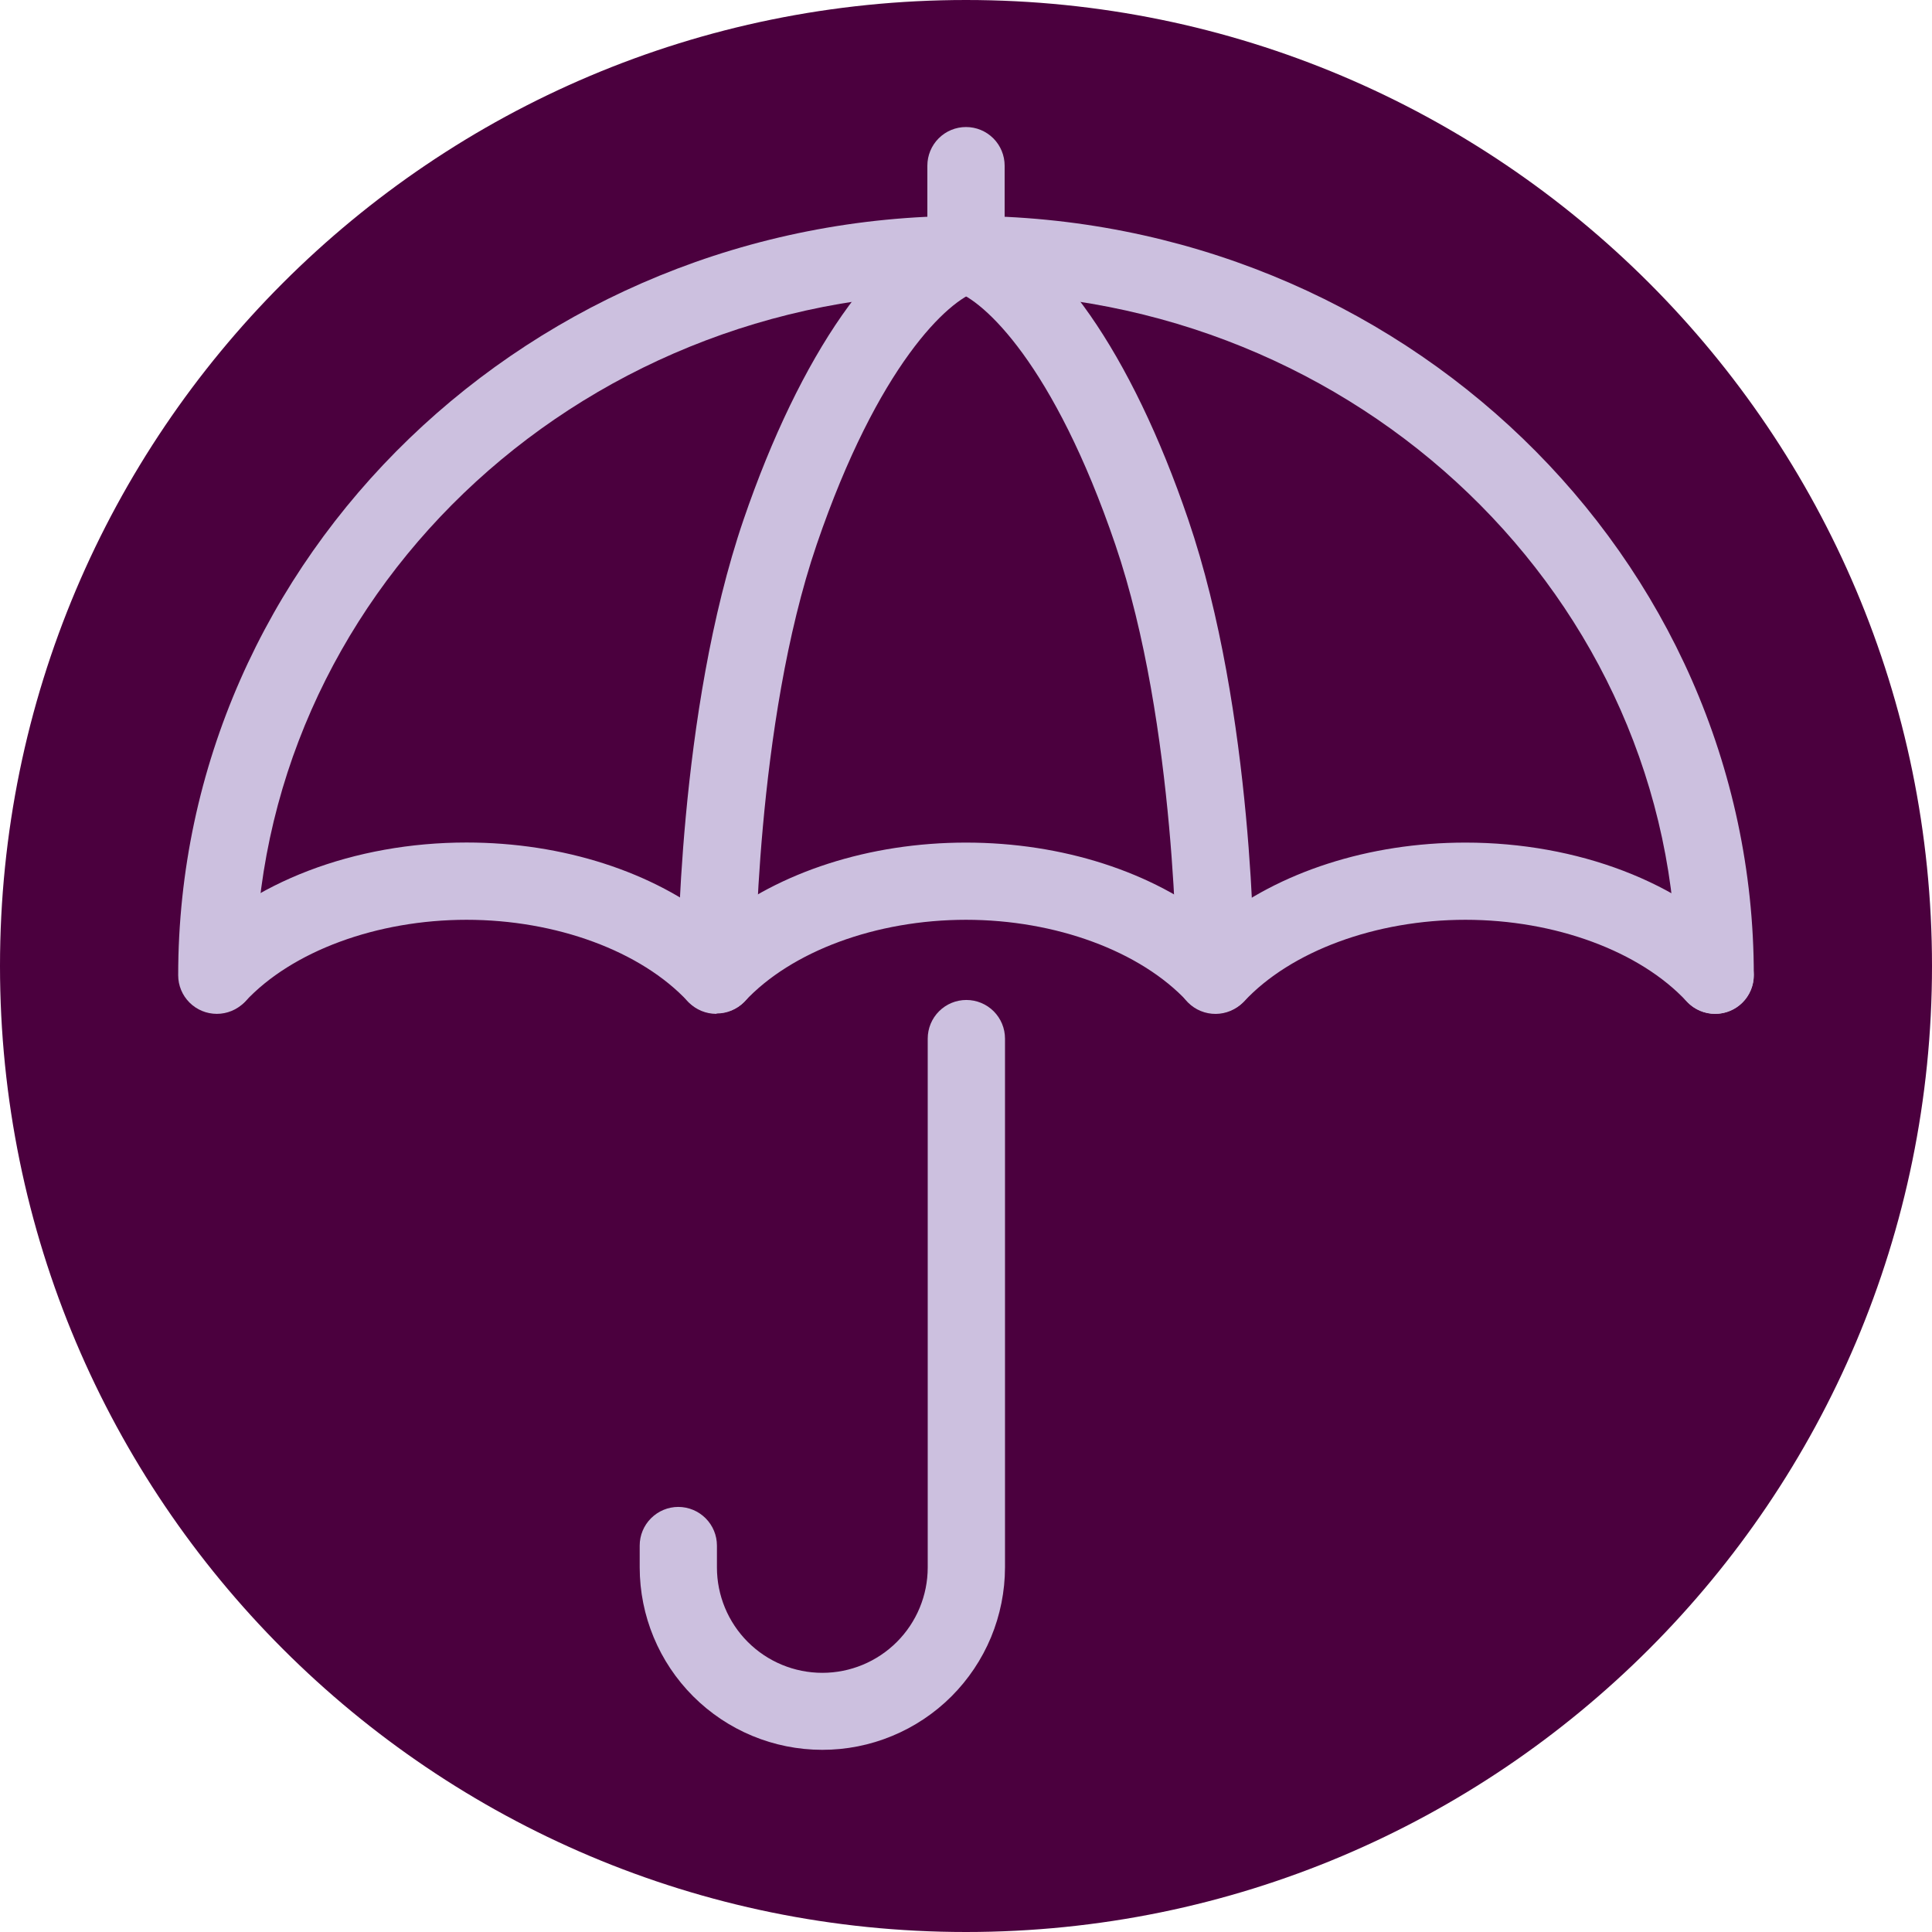
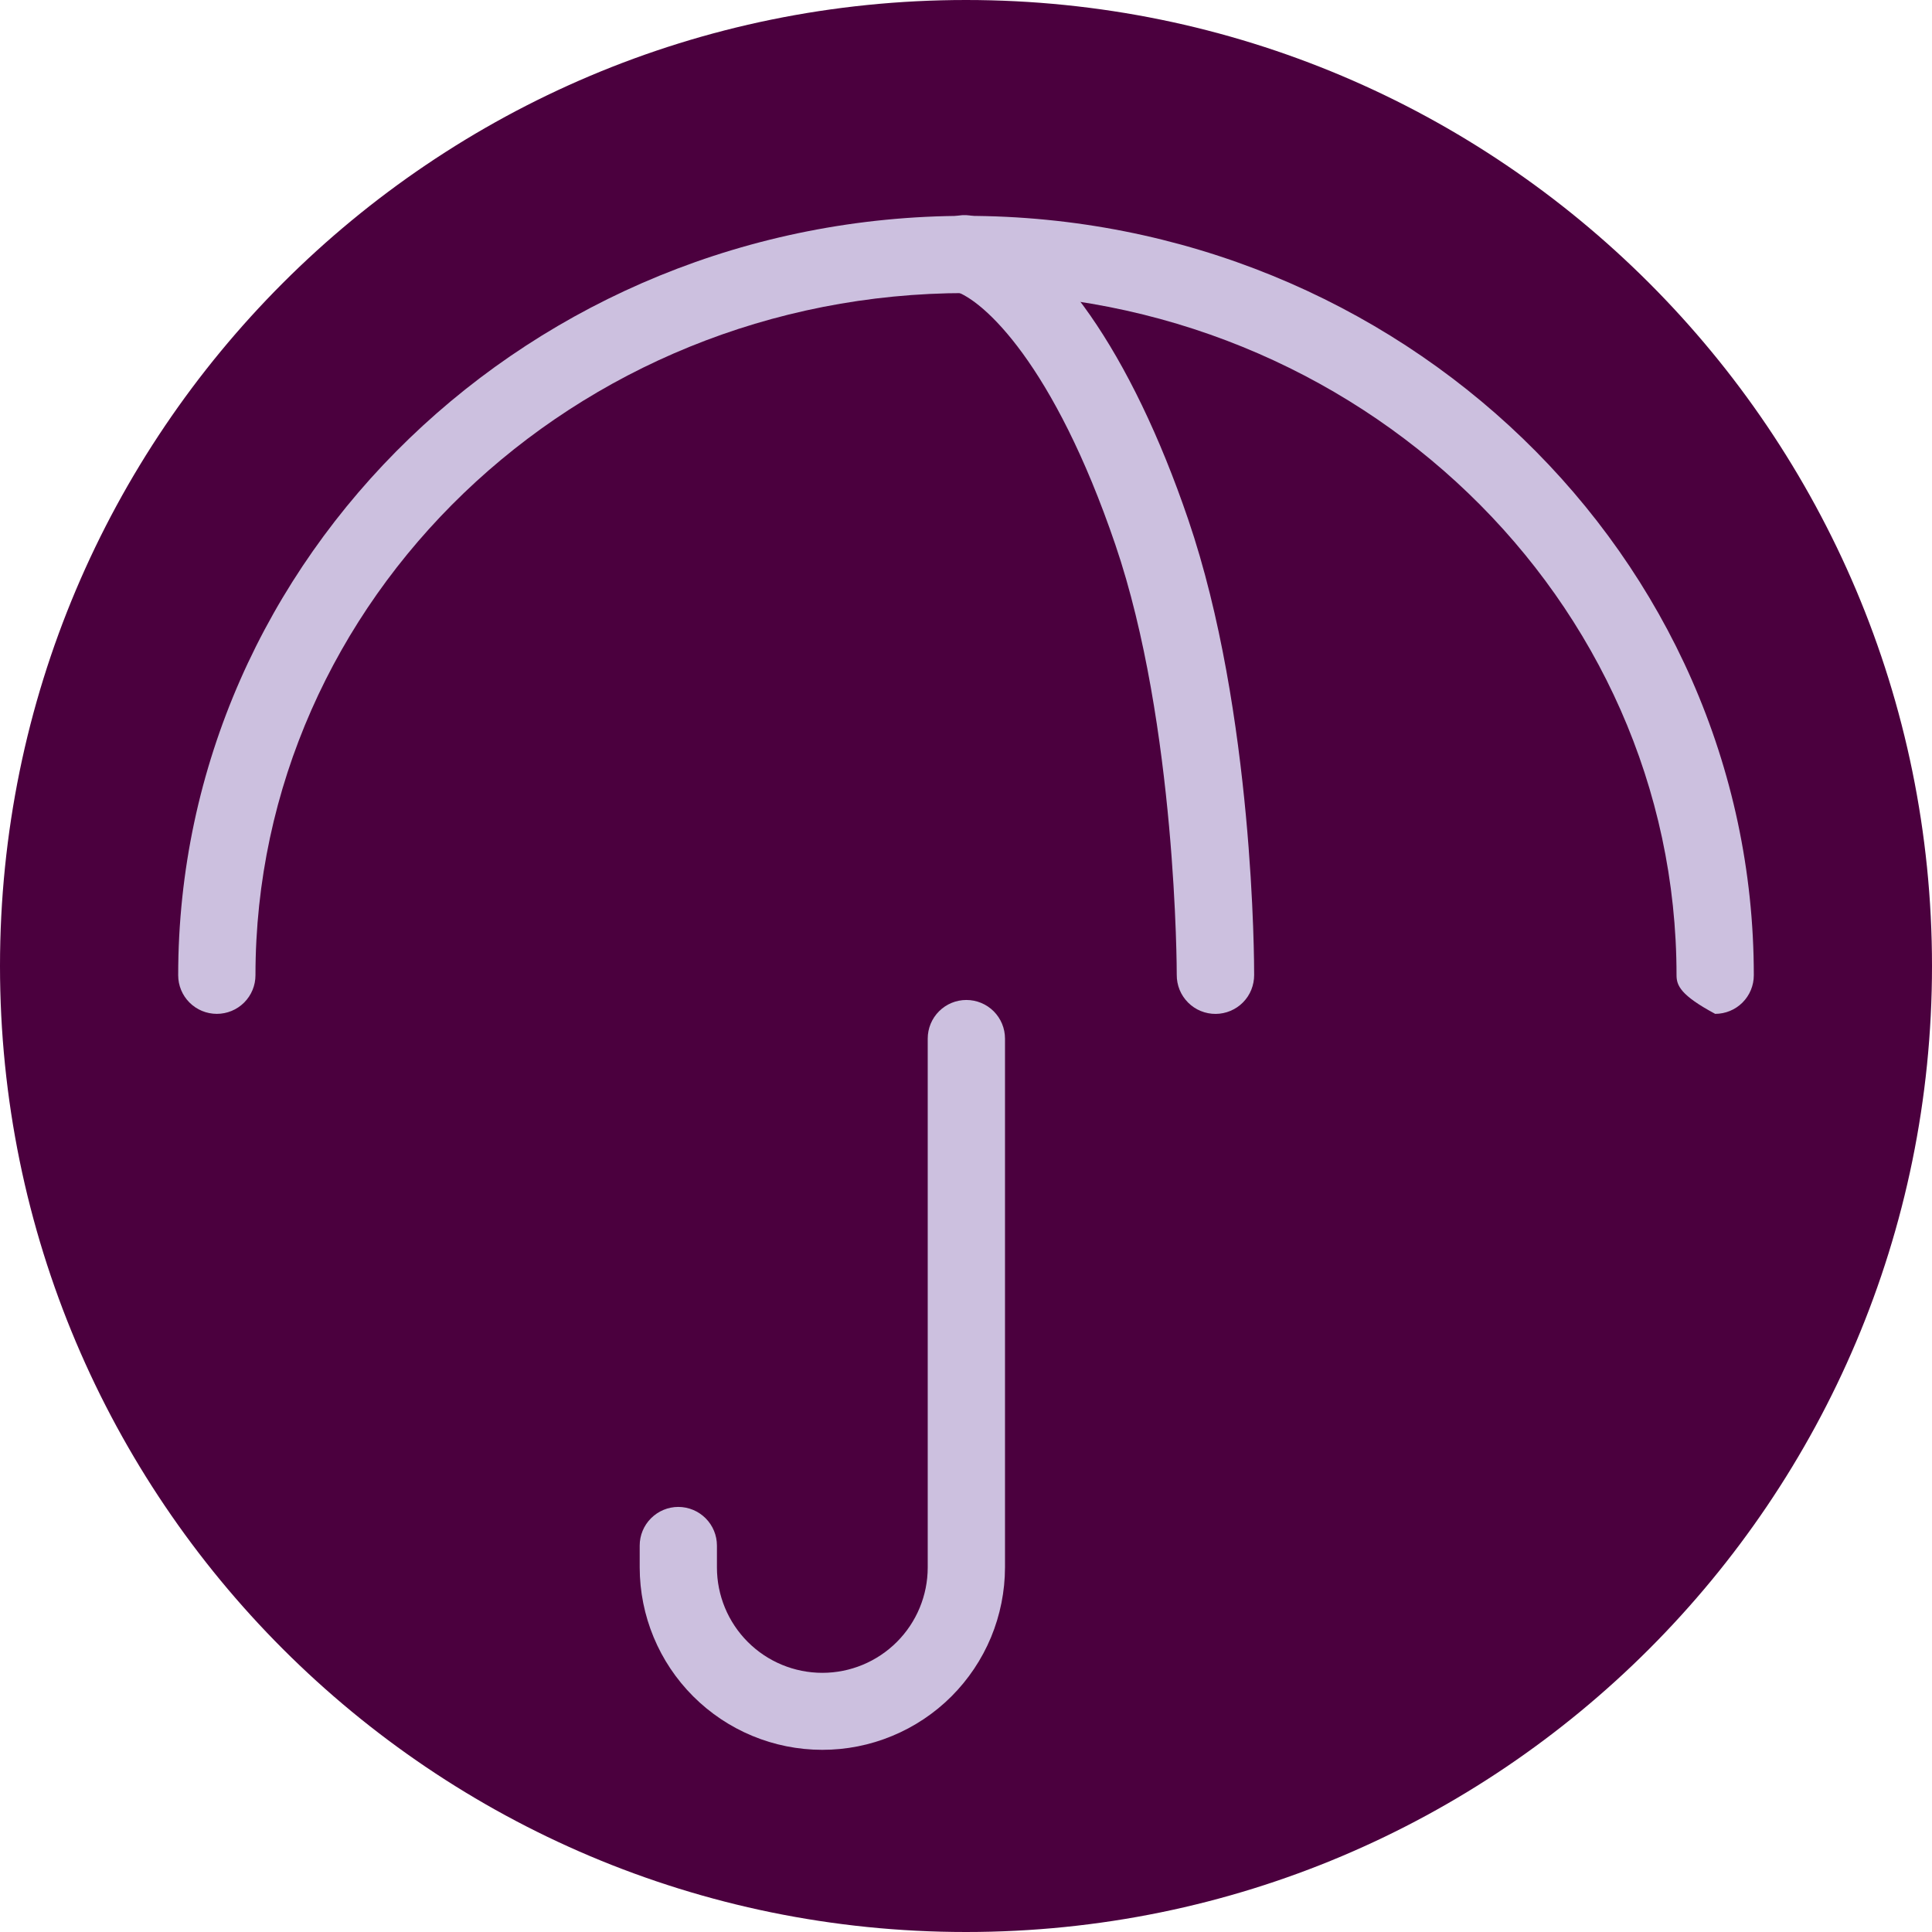
<svg xmlns="http://www.w3.org/2000/svg" width="48" height="48" viewBox="0 0 48 48" fill="none">
  <path d="M24 48C37.255 48 48 37.255 48 24C48 10.745 37.255 0 24 0C10.745 0 0 10.745 0 24C0 37.255 10.745 48 24 48Z" fill="#4B003E" />
-   <path d="M42.613 25.189C42.358 25.189 42.114 25.088 41.934 24.908C41.754 24.728 41.653 24.484 41.653 24.23C41.653 14.885 33.735 7.281 24 7.281C14.265 7.281 6.347 14.885 6.347 24.23C6.347 24.484 6.246 24.728 6.066 24.908C5.886 25.088 5.641 25.189 5.387 25.189C5.132 25.189 4.888 25.088 4.708 24.908C4.528 24.728 4.427 24.484 4.427 24.23C4.427 13.827 13.209 5.363 24 5.363C34.791 5.363 43.573 13.824 43.573 24.23C43.573 24.484 43.472 24.728 43.292 24.908C43.112 25.088 42.868 25.189 42.613 25.189Z" fill="#CCC0DF" />
-   <path d="M42.613 25.188C42.481 25.189 42.35 25.162 42.229 25.109C42.107 25.057 41.998 24.98 41.908 24.883C40.745 23.631 38.635 22.852 36.408 22.852C34.18 22.852 32.07 23.631 30.907 24.883C30.721 25.069 30.468 25.174 30.204 25.174C29.94 25.174 29.687 25.069 29.5 24.883C28.337 23.631 26.227 22.852 24 22.852C21.772 22.852 19.662 23.631 18.499 24.883C18.313 25.069 18.06 25.174 17.796 25.174C17.532 25.174 17.279 25.069 17.092 24.883C15.929 23.631 13.819 22.852 11.592 22.852C9.364 22.852 7.254 23.631 6.091 24.883C5.915 25.055 5.678 25.153 5.431 25.156C5.184 25.159 4.946 25.066 4.765 24.898C4.584 24.73 4.475 24.499 4.46 24.252C4.445 24.006 4.525 23.763 4.684 23.574C6.211 21.92 8.803 20.932 11.592 20.932C13.992 20.932 16.237 21.663 17.795 22.922C19.355 21.663 21.6 20.934 24 20.934C26.4 20.934 28.645 21.665 30.205 22.924C31.765 21.665 34.01 20.934 36.408 20.934C39.196 20.934 41.779 21.922 43.316 23.576C43.442 23.713 43.526 23.884 43.558 24.068C43.589 24.252 43.566 24.441 43.491 24.612C43.417 24.783 43.294 24.928 43.138 25.031C42.982 25.133 42.8 25.188 42.613 25.188Z" fill="#CCC0DF" />
-   <path d="M17.795 25.189C17.541 25.189 17.297 25.088 17.117 24.909C16.937 24.729 16.835 24.485 16.835 24.231C16.835 23.967 16.835 17.703 18.473 12.912C19.883 8.793 21.844 5.985 23.71 5.406C23.832 5.363 23.961 5.345 24.09 5.353C24.219 5.362 24.345 5.396 24.46 5.454C24.576 5.512 24.678 5.592 24.762 5.691C24.846 5.79 24.908 5.904 24.947 6.028C24.985 6.151 24.998 6.281 24.985 6.41C24.971 6.538 24.932 6.663 24.87 6.776C24.807 6.889 24.722 6.988 24.621 7.068C24.519 7.148 24.402 7.206 24.277 7.239C23.564 7.459 21.818 9.059 20.291 13.527C18.764 17.995 18.764 24.157 18.764 24.218C18.764 24.344 18.74 24.469 18.692 24.586C18.644 24.703 18.574 24.809 18.485 24.898C18.396 24.988 18.29 25.058 18.173 25.107C18.057 25.155 17.932 25.18 17.806 25.18L17.795 25.189Z" fill="#CCC0DF" />
+   <path d="M42.613 25.189C41.754 24.728 41.653 24.484 41.653 24.23C41.653 14.885 33.735 7.281 24 7.281C14.265 7.281 6.347 14.885 6.347 24.23C6.347 24.484 6.246 24.728 6.066 24.908C5.886 25.088 5.641 25.189 5.387 25.189C5.132 25.189 4.888 25.088 4.708 24.908C4.528 24.728 4.427 24.484 4.427 24.23C4.427 13.827 13.209 5.363 24 5.363C34.791 5.363 43.573 13.824 43.573 24.23C43.573 24.484 43.472 24.728 43.292 24.908C43.112 25.088 42.868 25.189 42.613 25.189Z" fill="#CCC0DF" />
  <path d="M30.205 25.19C30.077 25.191 29.951 25.167 29.832 25.118C29.714 25.07 29.607 24.998 29.517 24.908C29.427 24.817 29.355 24.71 29.307 24.592C29.259 24.473 29.235 24.347 29.236 24.219C29.236 24.158 29.236 18.007 27.709 13.528C26.182 9.049 24.436 7.452 23.716 7.231C23.591 7.198 23.475 7.14 23.373 7.06C23.271 6.981 23.186 6.881 23.124 6.768C23.061 6.655 23.022 6.53 23.009 6.402C22.996 6.273 23.009 6.143 23.047 6.02C23.085 5.896 23.148 5.782 23.231 5.683C23.315 5.585 23.418 5.504 23.533 5.446C23.648 5.388 23.774 5.354 23.904 5.346C24.032 5.338 24.162 5.356 24.284 5.399C26.156 5.977 28.115 8.78 29.52 12.904C31.159 17.704 31.159 23.959 31.159 24.223C31.159 24.349 31.135 24.474 31.088 24.591C31.041 24.708 30.971 24.814 30.882 24.904C30.794 24.994 30.688 25.065 30.572 25.114C30.456 25.163 30.331 25.189 30.205 25.19Z" fill="#CCC0DF" />
-   <path d="M24 7.282C23.745 7.282 23.501 7.181 23.321 7.001C23.141 6.821 23.04 6.577 23.04 6.322V4.116C23.04 3.862 23.141 3.617 23.321 3.437C23.501 3.257 23.745 3.156 24 3.156C24.255 3.156 24.499 3.257 24.679 3.437C24.859 3.617 24.96 3.862 24.96 4.116V6.326C24.959 6.58 24.857 6.823 24.677 7.002C24.497 7.182 24.254 7.282 24 7.282Z" fill="#CCC0DF" />
  <path d="M20.426 43.474C19.224 43.473 18.072 42.995 17.222 42.145C16.372 41.295 15.894 40.143 15.893 38.941V38.399C15.893 38.145 15.994 37.901 16.174 37.721C16.354 37.541 16.598 37.439 16.852 37.439C17.107 37.439 17.351 37.541 17.531 37.721C17.711 37.901 17.812 38.145 17.812 38.399V38.943C17.812 39.637 18.088 40.303 18.579 40.794C19.07 41.285 19.736 41.561 20.431 41.561C21.125 41.561 21.791 41.285 22.282 40.794C22.773 40.303 23.049 39.637 23.049 38.943V25.804C23.049 25.549 23.15 25.305 23.33 25.125C23.51 24.945 23.754 24.844 24.009 24.844C24.263 24.844 24.508 24.945 24.688 25.125C24.868 25.305 24.969 25.549 24.969 25.804V38.941C24.968 39.536 24.85 40.126 24.622 40.677C24.393 41.227 24.058 41.727 23.637 42.148C23.215 42.569 22.714 42.903 22.163 43.13C21.613 43.358 21.022 43.475 20.426 43.474Z" fill="#CCC0DF" />
</svg>